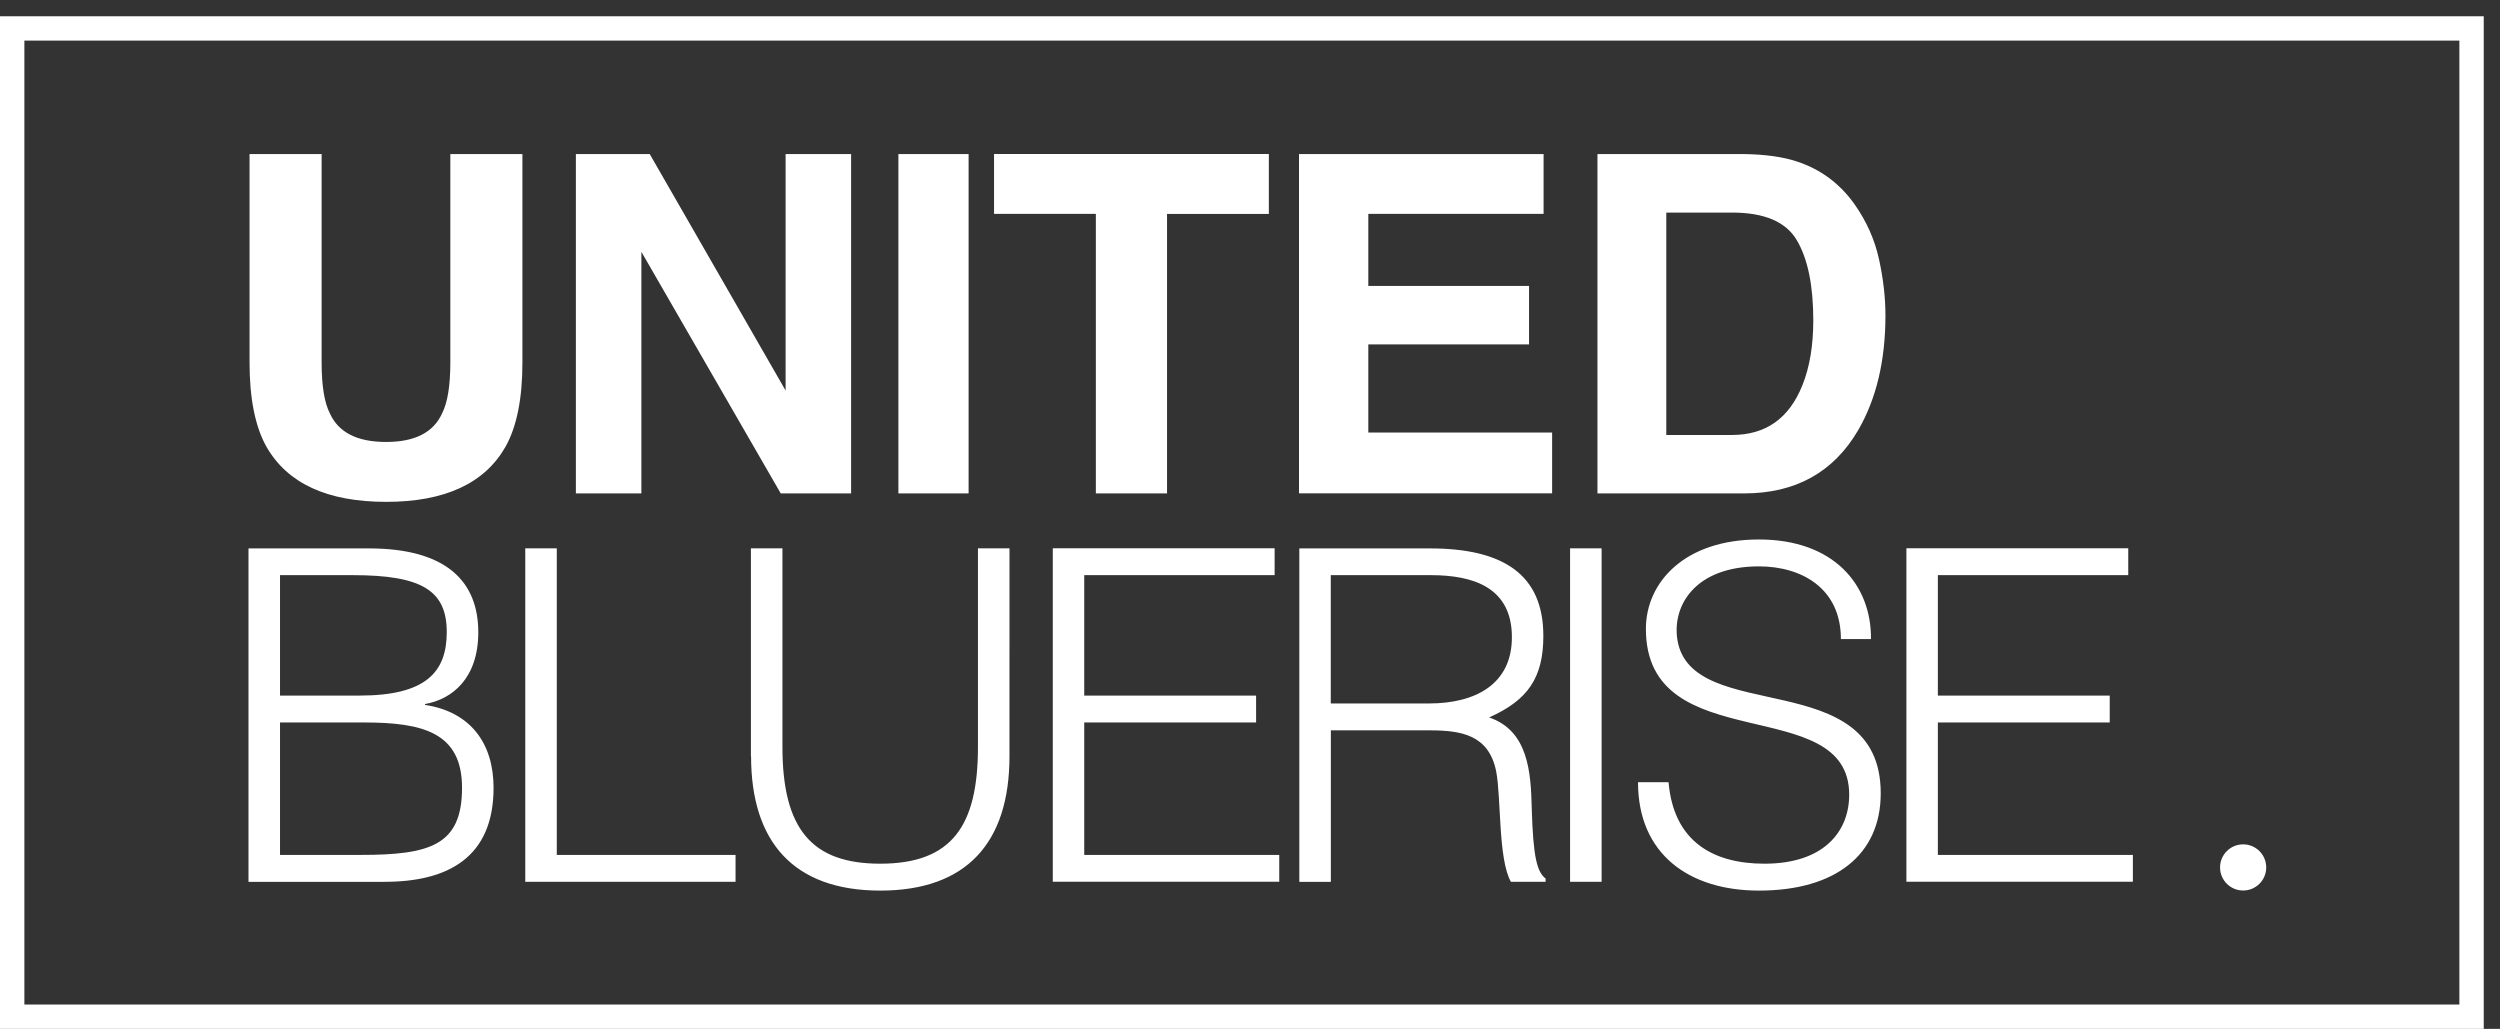
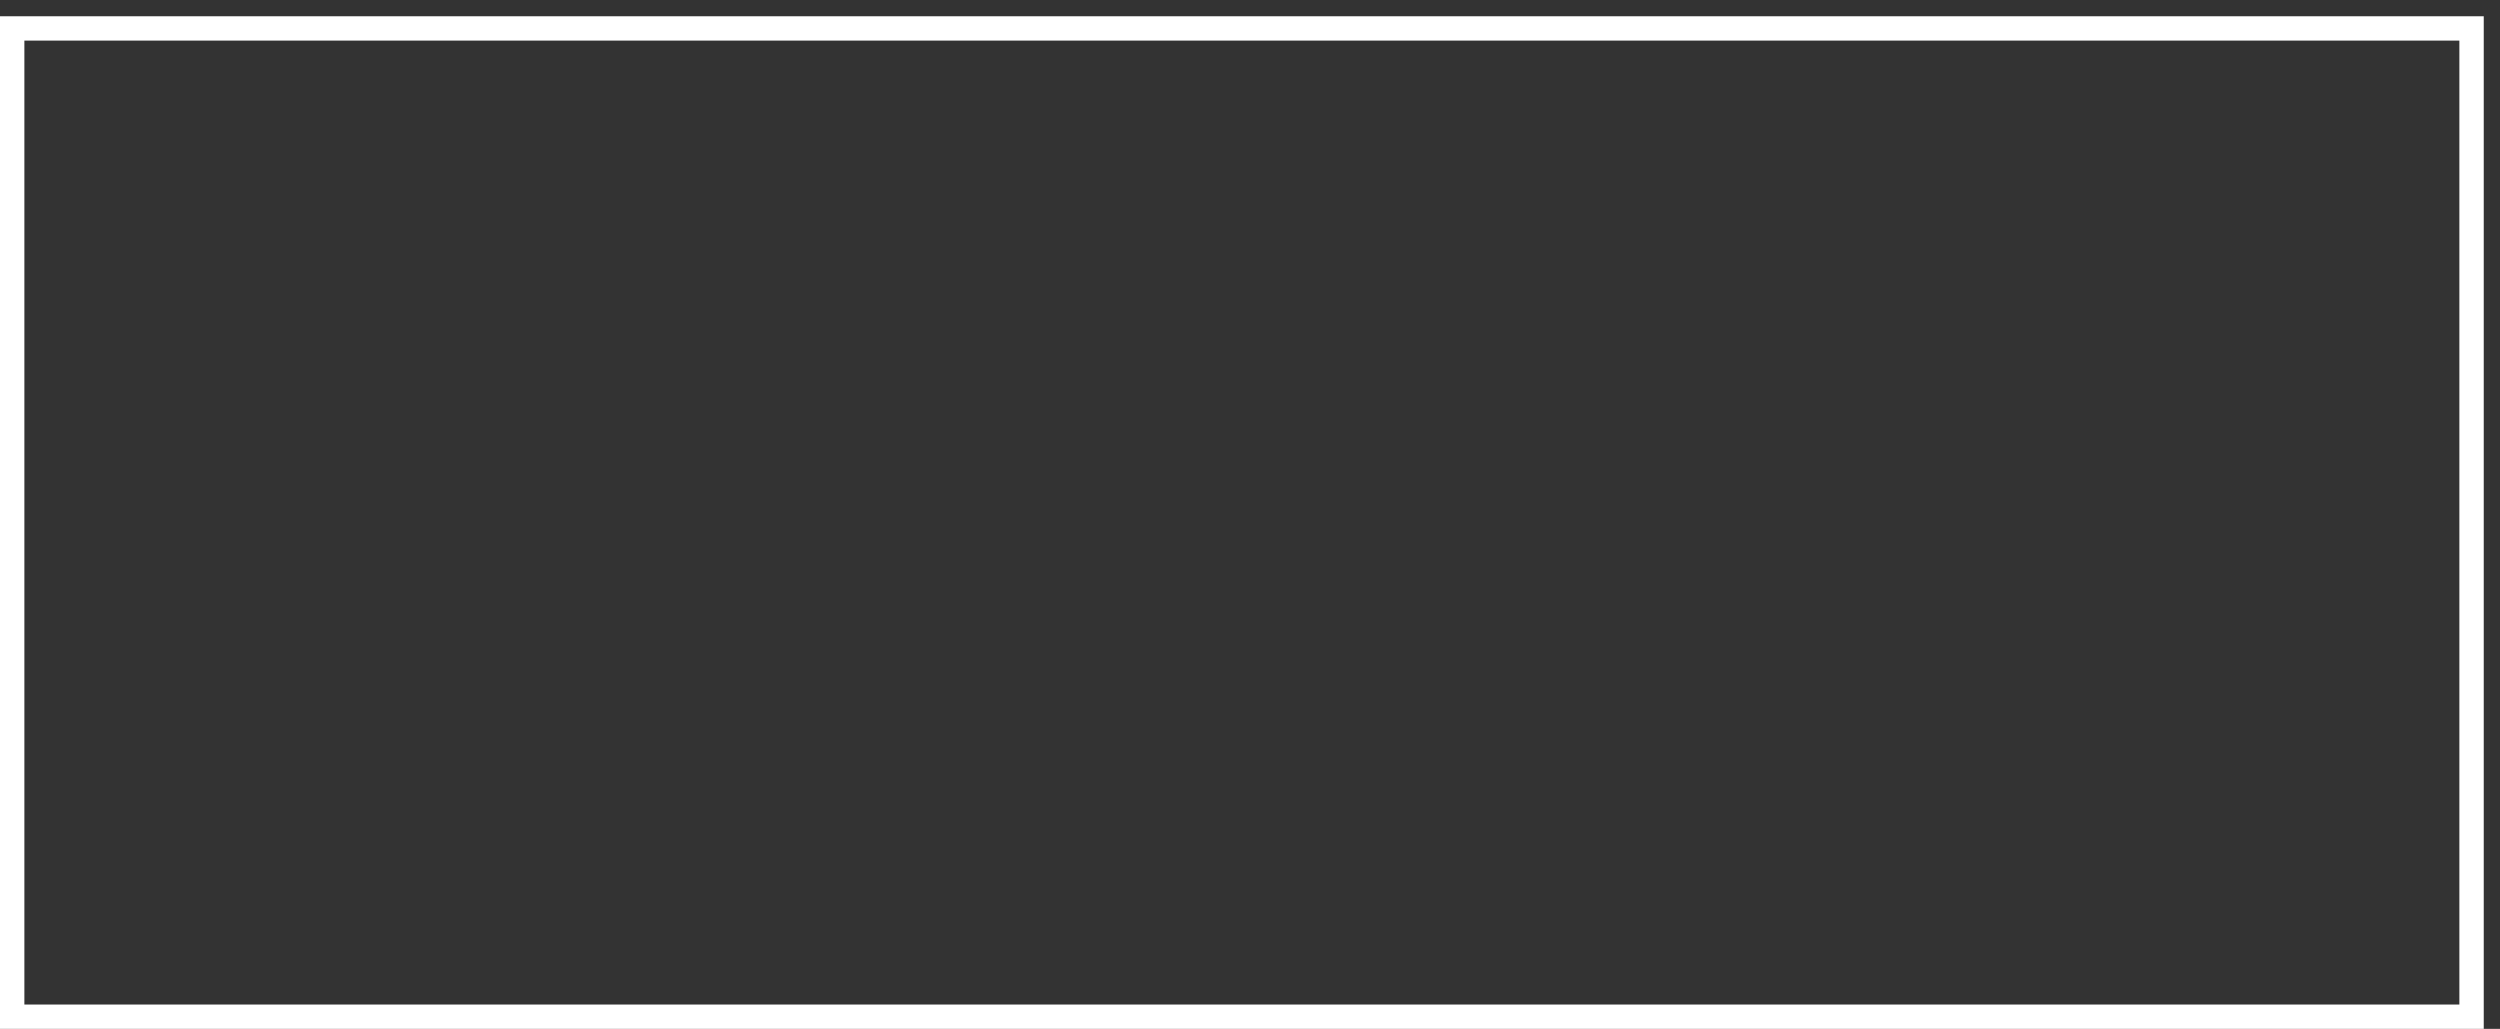
<svg xmlns="http://www.w3.org/2000/svg" id="Layer_1" x="0px" y="0px" viewBox="0 0 307.66 126.62" style="enable-background:new 0 0 307.66 126.62;" xml:space="preserve">
  <rect x="0" y="0" width="307.66" height="126.62" fill="#333333" stroke="none" />
  <style type="text/css"> .st0{fill:none;stroke:#FFFFFF;stroke-width:3;stroke-miterlimit:22.926;} .st1{fill-rule:evenodd;clip-rule:evenodd;fill:#FFFFFF;} </style>
  <rect x="1.5" y="3.5" class="st0" width="302.66" height="121.62" />
-   <path class="st1" d="M47.34,108.52c7.81,0,13.4-3.02,13.4-11.57c0-5.42-2.79-9.35-8.44-10.2v-0.11c3.31-0.57,6.56-3.13,6.56-8.83 c0-6.16-3.82-10.32-13.45-10.32H30.58v41.04H47.34z M34.46,70.78h8.95c8.49,0,11.57,1.88,11.57,7.01c0,4.96-2.62,7.81-10.72,7.81 h-9.8V70.78z M90.52,108.52v-3.31h-22V67.48h-3.88v41.04H90.52z M92.43,93.07c0,10.49,5.19,16.53,15.9,16.53 c10.6,0,15.9-5.87,15.9-16.53V67.48h-3.88v24.45c0,9.69-3.19,14.36-12.03,14.36c-8.38,0-12.03-4.22-12.03-14.36V67.48h-3.88V93.07z M157.43,108.52v-3.31h-24v-16.3h21.15V85.6h-21.15V70.78h23.43v-3.31h-27.3v41.04H157.43z M197.1,108.52V67.48h-3.88v41.04H197.1z M201.58,96.26c0,8.89,6.33,13.34,14.88,13.34c9.46,0,14.99-4.45,14.99-11.97c0-15.9-23.26-8.26-25.02-18.87 c-0.68-4.22,2.17-9.06,10.03-9.06c5.24,0,10.09,2.68,10.09,8.95h3.7c0.06-6.67-4.56-12.26-13.79-12.26c-9.18,0-13.91,5.3-13.91,11 c0,16.13,25.02,7.69,25.02,20.41c0,4.5-3.08,8.49-10.43,8.49c-6.27,0-11.17-2.68-11.8-10.03H201.58z M262.48,108.52v-3.31h-24v-16.3 h21.15V85.6h-21.15V70.78h23.43v-3.31h-27.3v41.04H262.48z M175.97,89.88c3.88,0,7.24,0.57,8.15,5.02 c0.63,3.14,0.23,10.83,1.82,13.62h4.27v-0.4c-1.03-0.8-1.54-2.51-1.71-8.72c-0.11-4.33-0.4-9.46-5.24-11.11 c4.73-2.11,6.67-4.85,6.67-10.03c0-7.58-4.96-10.77-13.96-10.77H159.9v41.04h3.88V89.88H175.97z M163.77,86.57V70.78h12.31 c5.19,0,9.98,1.48,9.98,7.64c0,5.76-4.45,8.15-10.2,8.15H163.77z M30.71,18.96h8.87V44.6c0,2.87,0.34,4.96,1.02,6.28 c1.06,2.34,3.36,3.51,6.92,3.51c3.53,0,5.82-1.17,6.88-3.51c0.68-1.32,1.02-3.41,1.02-6.28V18.96h8.87V44.6 c0,4.44-0.69,7.89-2.07,10.36c-2.57,4.53-7.47,6.8-14.7,6.8c-7.24,0-12.15-2.26-14.74-6.8c-1.38-2.47-2.07-5.93-2.07-10.36V18.96z M70.87,18.96h9.09l16.72,29.1v-29.1h8.06v41.76h-8.66L78.93,30.99v29.73h-8.06V18.96z M119.2,60.72h-8.64V18.96h8.64V60.72z M156.15,18.96v7.37h-12.53v34.39h-8.76V26.32h-12.53v-7.37H156.15z M189.97,26.32h-21.58v8.87h19.78v7.19h-19.78v10.85h22.62v7.48 h-31.15V18.96h30.1V26.32z M214.64,18.96c2.59,0.04,4.76,0.34,6.48,0.91c2.94,0.96,5.32,2.73,7.13,5.3 c1.46,2.08,2.46,4.32,2.99,6.74c0.53,2.42,0.79,4.73,0.79,6.92c0,5.55-1.12,10.25-3.35,14.1c-3.03,5.19-7.71,7.79-14.04,7.79h-18.05 V18.96H214.64z M205.06,26.15v27.38h8.09c4.15,0,7.03-2.04,8.66-6.12c0.9-2.24,1.34-4.9,1.34-7.99c0-4.27-0.67-7.55-2.01-9.83 c-1.33-2.29-4-3.43-7.99-3.43H205.06z M34.46,88.91h10.32c7.3,0,12.08,1.25,12.08,8.04c0,7.13-3.99,8.26-12.54,8.26h-9.86V88.91z" />
-   <path class="st1" d="M276.05,103.91c1.57,0,2.84,1.27,2.84,2.84c0,1.57-1.27,2.84-2.84,2.84c-1.57,0-2.84-1.27-2.84-2.84 C273.21,105.18,274.48,103.91,276.05,103.91" />
</svg>